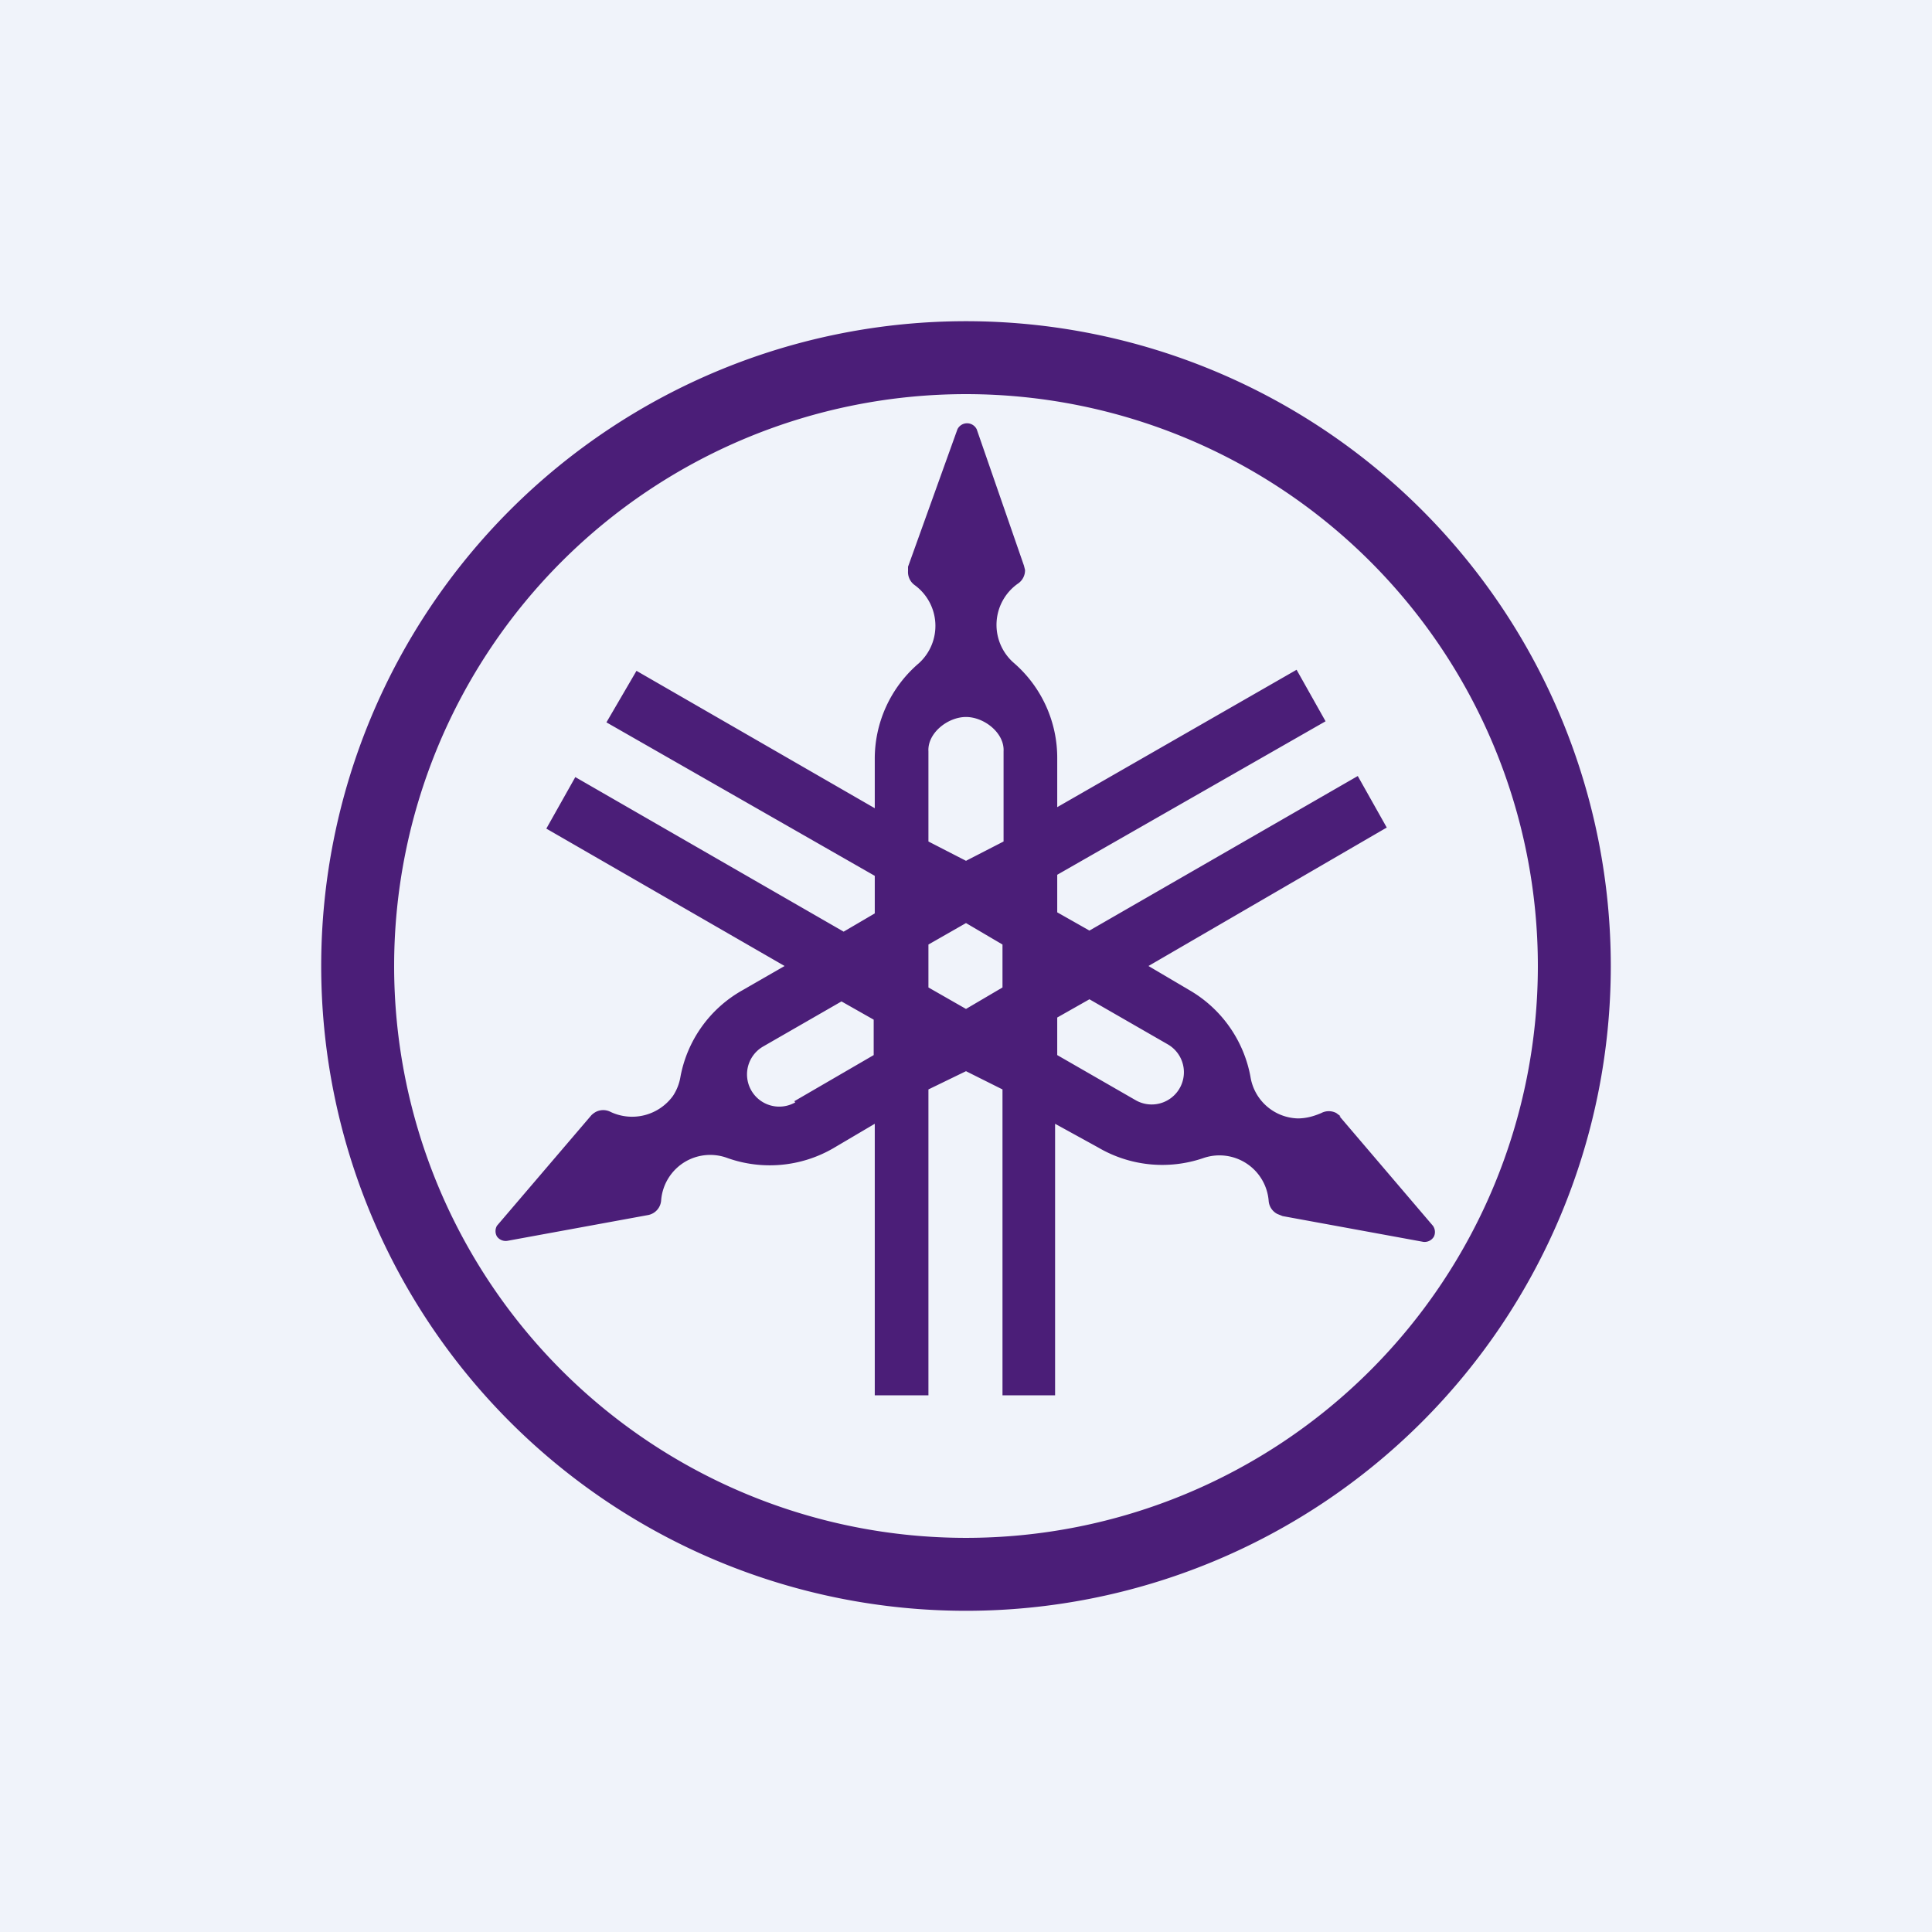
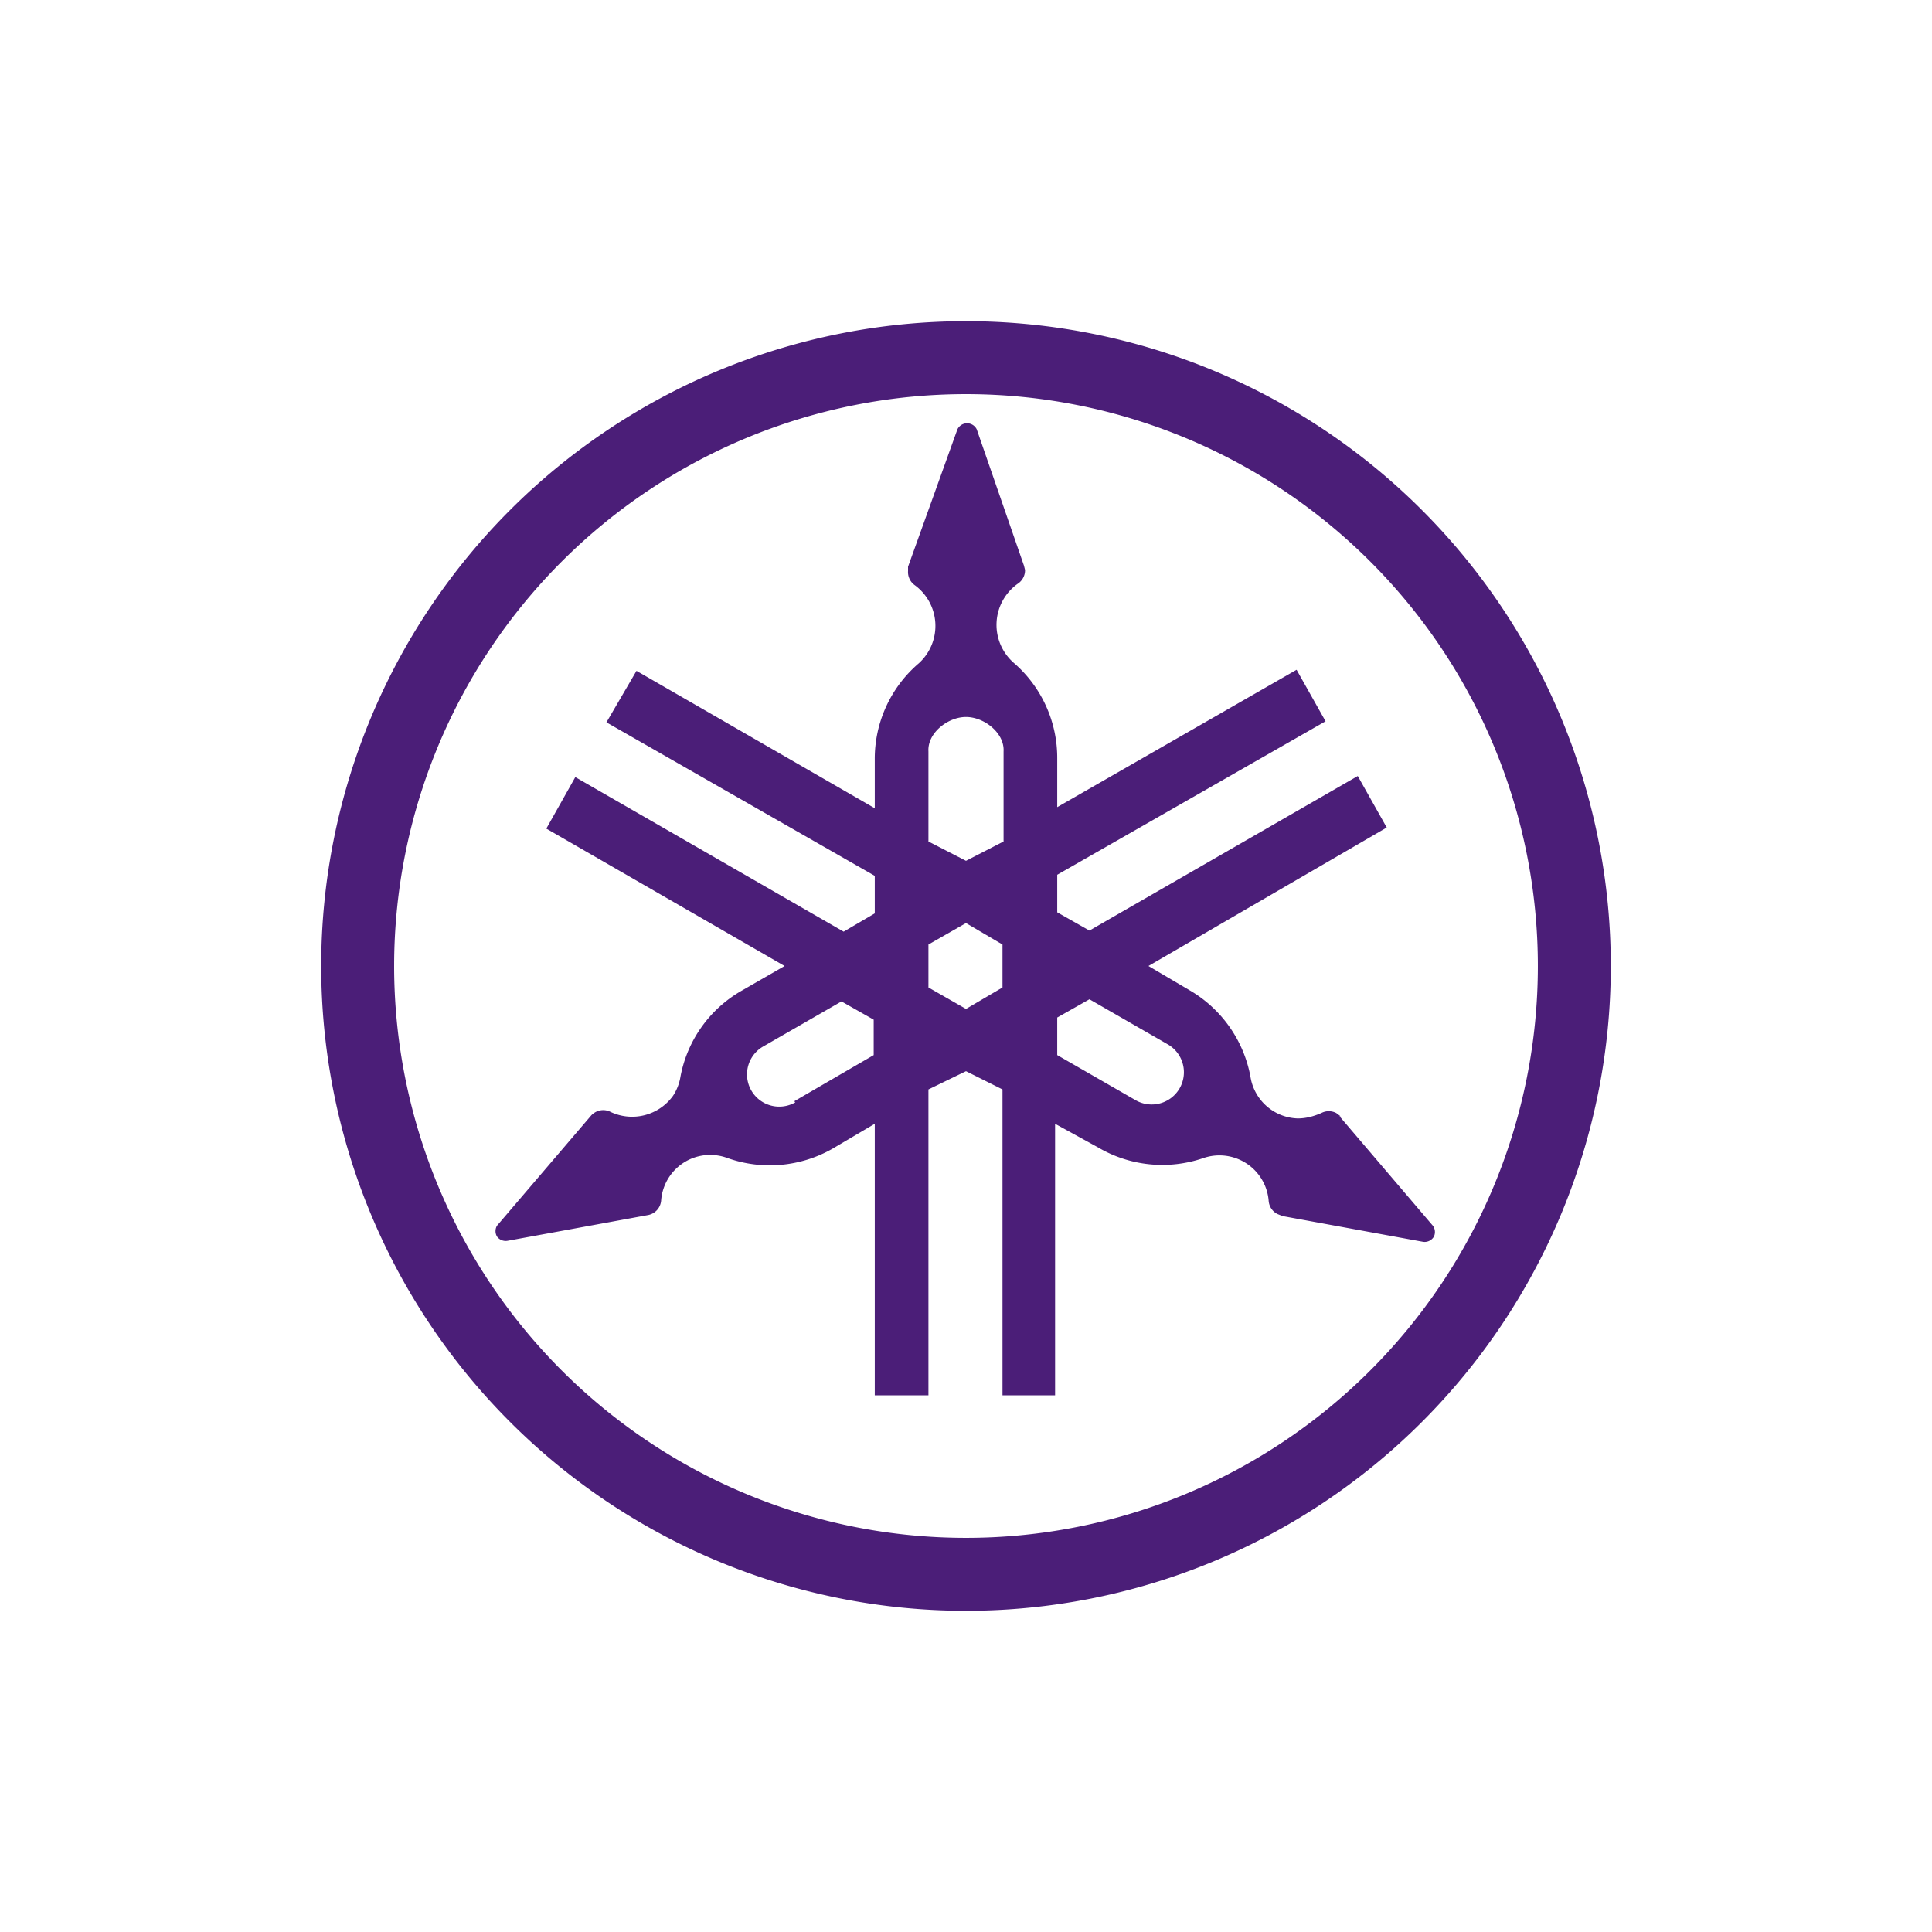
<svg xmlns="http://www.w3.org/2000/svg" width="18" height="18" viewBox="0 0 18 18">
-   <path fill="#F0F3FA" d="M0 0h18v18H0z" />
  <path d="M6.04 13.43a5.32 5.32 0 1 0 5.92-8.86 5.32 5.32 0 0 0-5.92 8.86ZM5.67 4A6 6 0 1 1 12.33 14 6 6 0 0 1 5.67 4Zm5.24 6.23a.3.3 0 0 0-.03-.5l-.73-.42-.3.17v.35l.73.42a.3.3 0 0 0 .33-.02ZM9 9.4l.34-.2v-.4L9 8.6l-.35.2v.4l.35.2Zm0-2.72c-.17 0-.36.15-.35.32v.84l.35.18.35-.18V7c.01-.17-.18-.32-.35-.32ZM7.4 10.26l.74-.43V9.5l-.3-.17-.73.42a.3.3 0 1 0 .3.52Zm5.08.14.87 1.02a.1.1 0 0 1 .01.1.1.1 0 0 1-.1.05l-1.31-.24-.05-.02a.15.15 0 0 1-.08-.12.46.46 0 0 0-.61-.4 1.18 1.18 0 0 1-.98-.1l-.4-.22V13h-.49v-2.85L9 9.98l-.35.17V13h-.5v-2.53l-.39.23a1.18 1.18 0 0 1-.98.09.46.46 0 0 0-.39.03.46.46 0 0 0-.23.36.15.15 0 0 1-.12.14l-1.31.24a.1.1 0 0 1-.1-.04.1.1 0 0 1 0-.1l.88-1.03a.19.19 0 0 1 .04-.03.15.15 0 0 1 .14 0 .47.47 0 0 0 .58-.15.46.46 0 0 0 .07-.18 1.17 1.17 0 0 1 .57-.8l.4-.23-2.22-1.28.27-.48 2.5 1.44.29-.17v-.35l-2.5-1.43.28-.48 2.22 1.28v-.45a1.17 1.17 0 0 1 .41-.9.47.47 0 0 0-.04-.73.15.15 0 0 1-.06-.13v-.04L8.92 4a.1.1 0 0 1 .18 0l.44 1.27.01.04a.15.15 0 0 1-.07.13.47.47 0 0 0-.03.74 1.17 1.17 0 0 1 .4.89v.45l2.23-1.28.27.48-2.5 1.43v.35l.3.17 2.5-1.44.27.48L10.7 9l.39.23a1.18 1.18 0 0 1 .56.8.46.46 0 0 0 .44.39c.08 0 .15-.02.22-.05a.15.15 0 0 1 .14 0l.04.03Z" fill="#4B1E78" />
</svg>